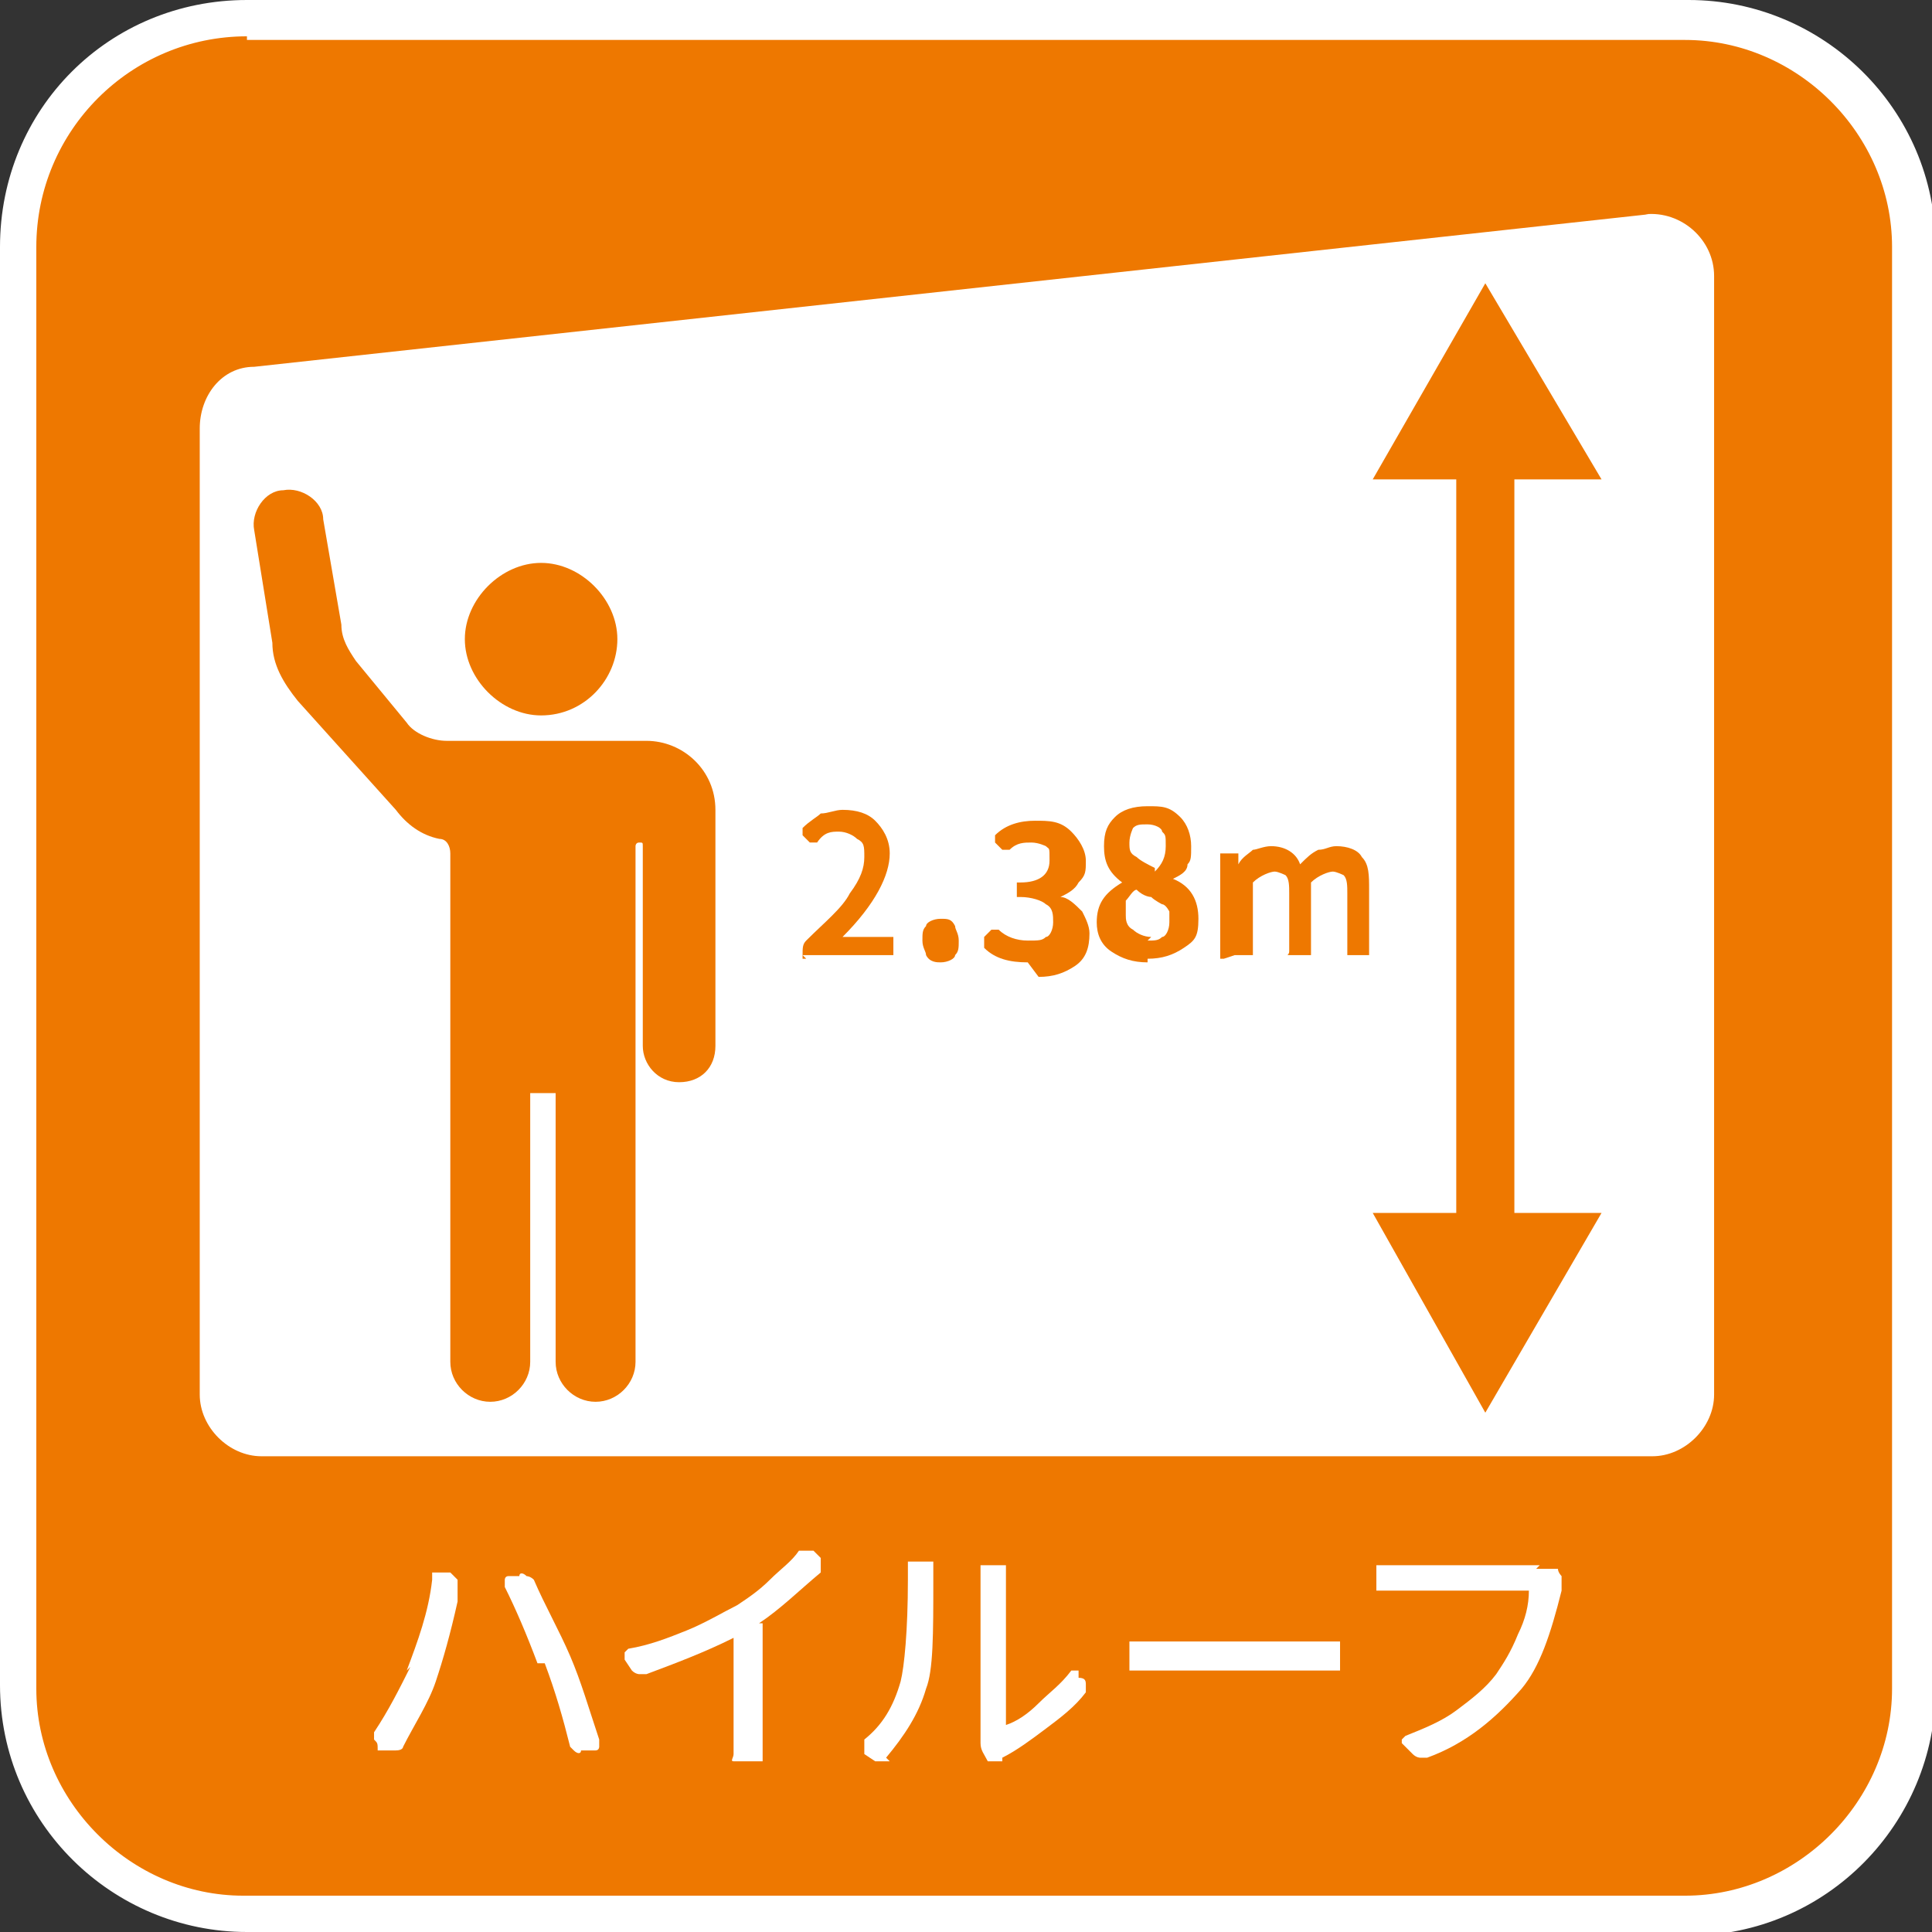
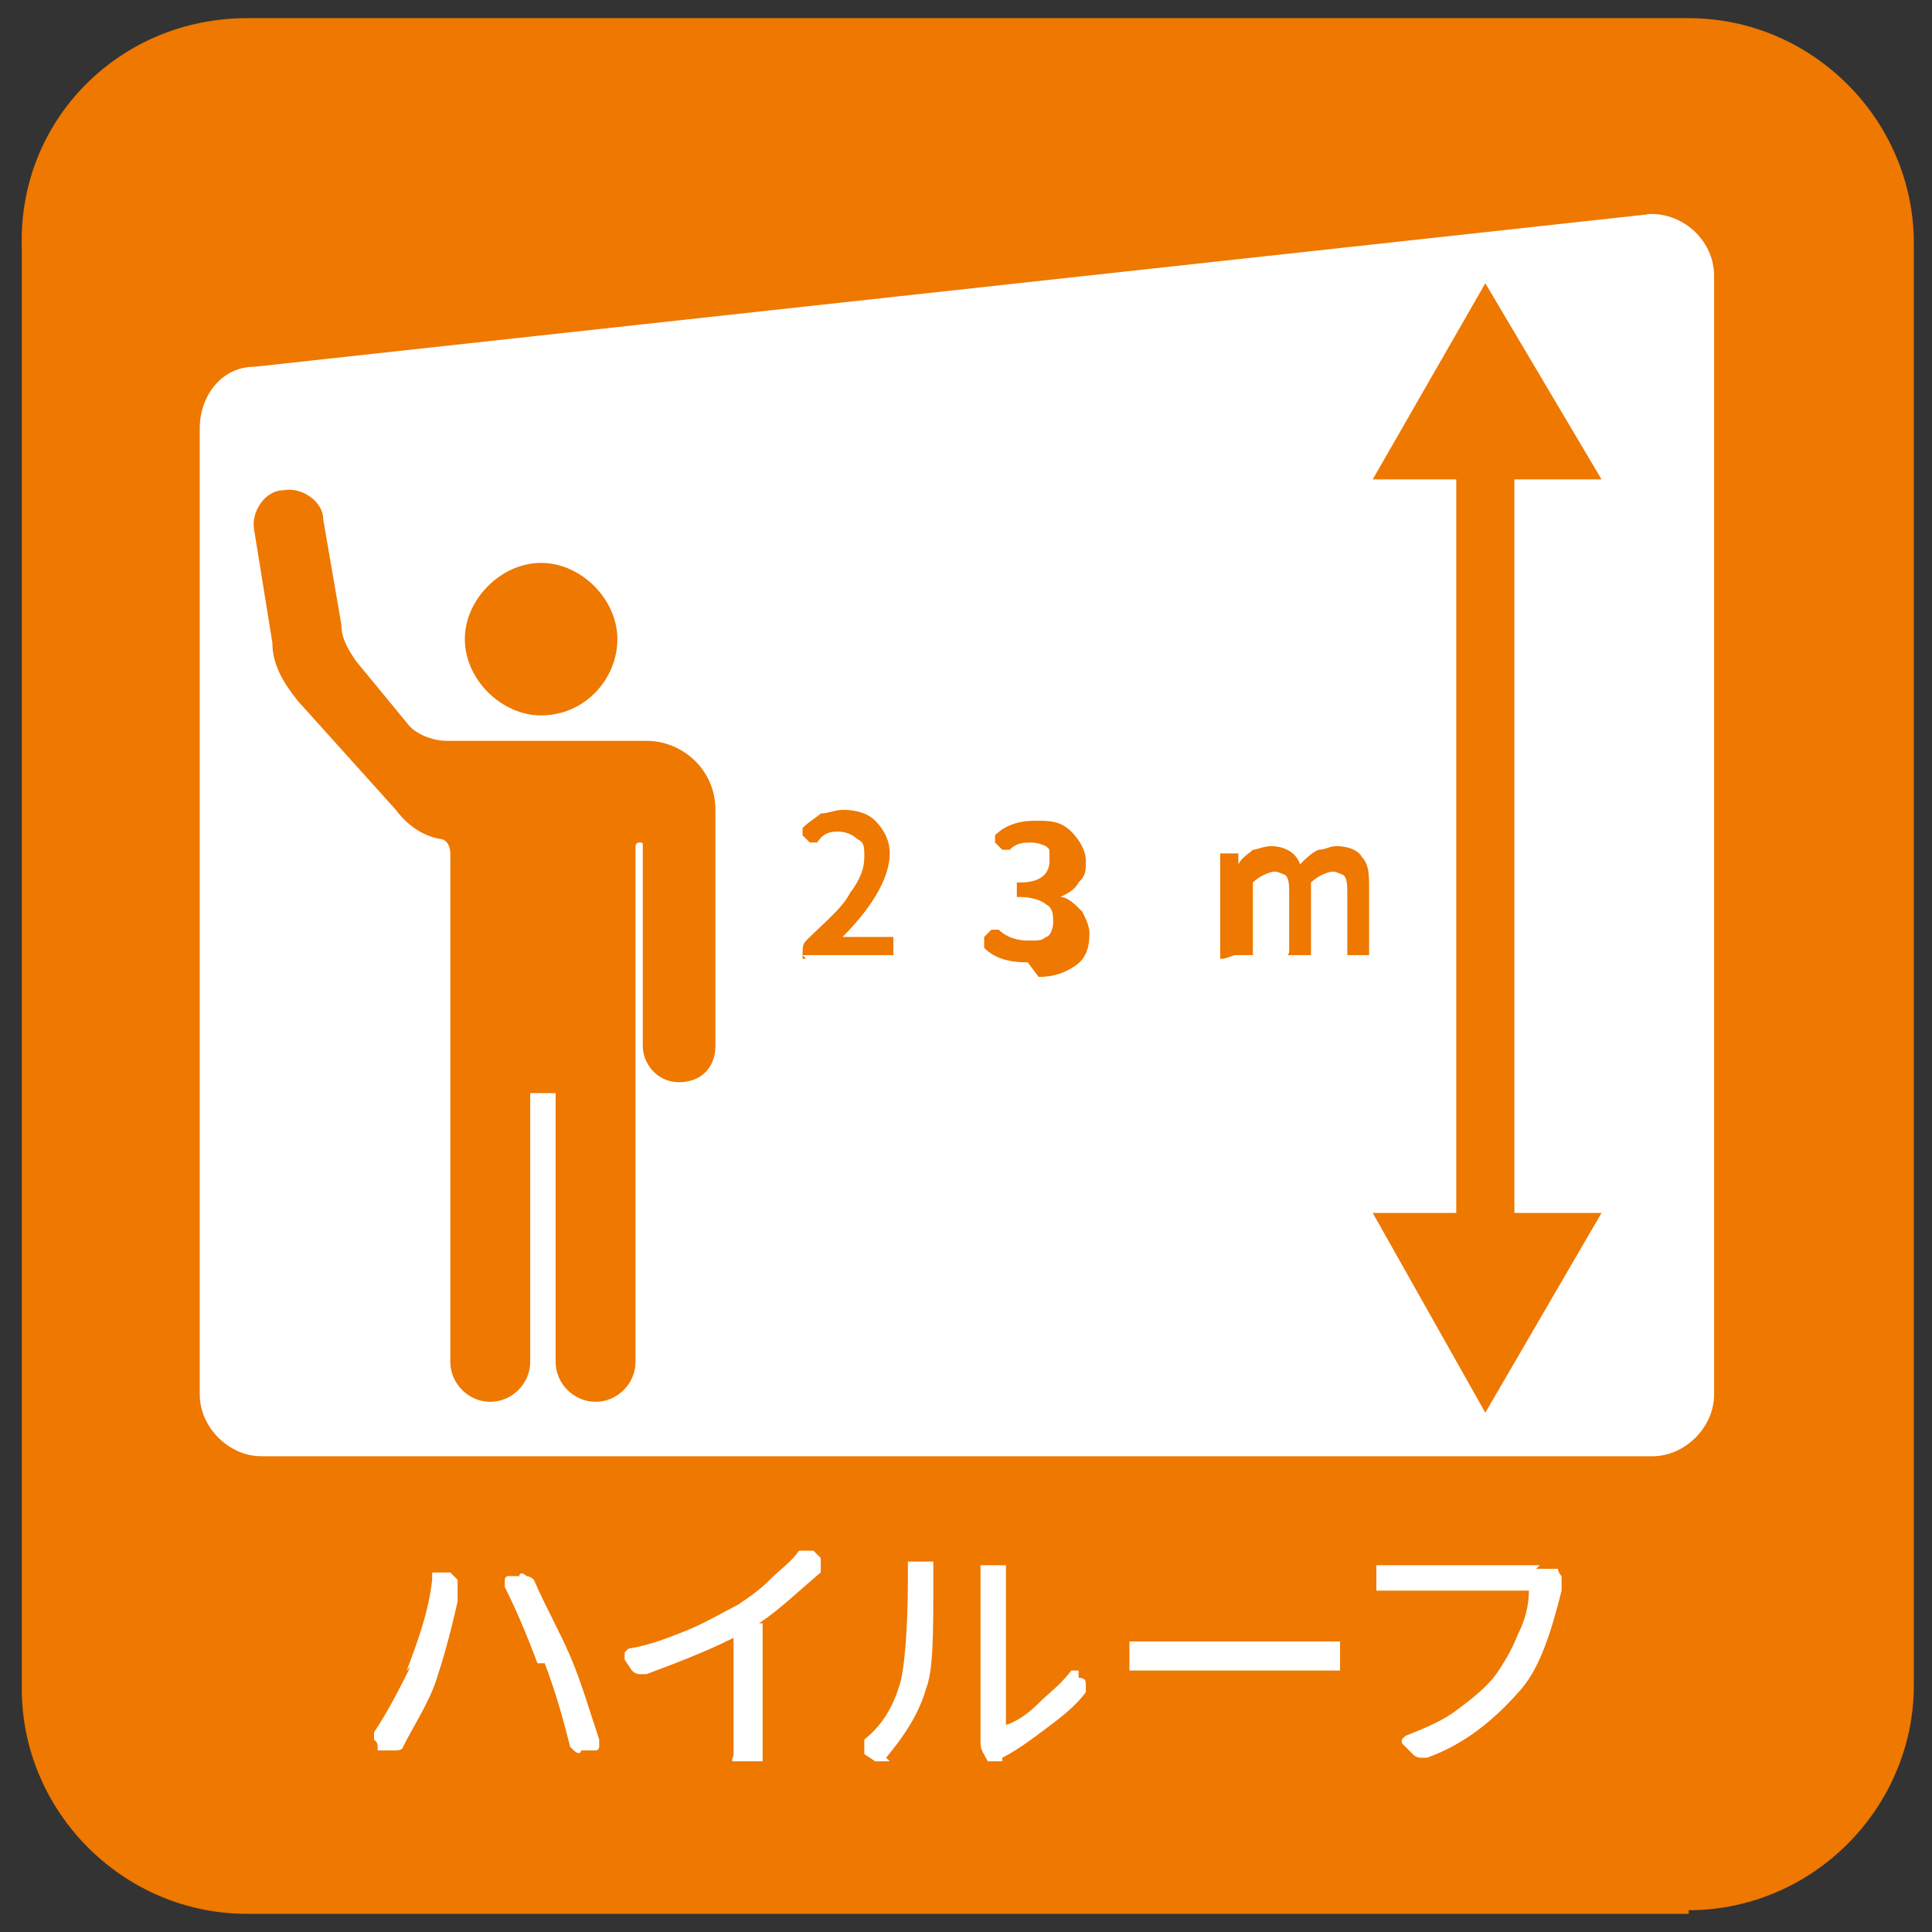
<svg xmlns="http://www.w3.org/2000/svg" id="_レイヤー_1" data-name="レイヤー_1" version="1.1" viewBox="0 0 53.2 53.2">
  <rect x="0" y="0" width="53.2" height="53.2" fill="#333333" stroke="none" />
  <defs>
    <style>
      .st0 {
        fill: #fff;
      }

      .st1 {
        fill: #ee7800;
      }
    </style>
  </defs>
  <path class="st1" d="M46.5,52.7H6.8c-3.4,0-6.2-2.8-6.2-6.2V6.8C.5,3.3,3.3.5,6.8.5h39.7c3.4,0,6.2,2.8,6.2,6.2v39.7c0,3.4-2.8,6.2-6.2,6.2" />
-   <path class="st0" d="M46.5,53.2H6.8c-3.7,0-6.8-3-6.8-6.8V6.8C0,3,3,0,6.8,0h39.7c3.7,0,6.8,3,6.8,6.8v39.7c0,3.7-3,6.8-6.8,6.8ZM6.8,1C3.6,1,1,3.6,1,6.8v39.7c0,3.1,2.6,5.7,5.7,5.7h39.7c3.1,0,5.7-2.6,5.7-5.7V6.8c0-3.1-2.6-5.7-5.7-5.7H6.8Z" />
  <path class="st0" d="M45.4,5.9L7,10.1c-.9,0-1.5.8-1.5,1.7v26.6c0,.9.8,1.7,1.7,1.7h38.3c.9,0,1.7-.8,1.7-1.7V7.6c0-1-.9-1.8-1.9-1.7" />
  <path class="st0" d="M11.2,46c.3-.8.6-1.6.7-2.5,0,0,0-.1,0-.2,0,0,.1,0,.2,0h.3c0,0,.1.1.2.2,0,0,0,.1,0,.2,0,.2,0,.3,0,.4-.2.9-.4,1.6-.6,2.2-.2.6-.6,1.2-.9,1.8,0,0,0,.1-.2.1,0,0-.1,0-.2,0h-.3c0-.2,0-.2-.1-.3,0,0,0-.1,0-.2.4-.6.7-1.2,1-1.8M14.8,45.8c-.3-.8-.6-1.5-.9-2.1,0,0,0-.1,0-.2,0,0,0-.1.1-.1h.3c0-.1.1-.1.2,0,0,0,.1,0,.2.1.3.7.7,1.4,1,2.1.3.7.5,1.4.8,2.3,0,0,0,.1,0,.2,0,0,0,.1-.1.1h-.4c0,.1-.1.1-.2,0,0,0,0,0-.1-.1-.2-.8-.4-1.5-.7-2.3" />
  <path class="st0" d="M21,44.7s0,0,0,0v3c0,.2,0,.4,0,.6,0,0,0,.1,0,.2,0,0,0,0-.2,0h-.4c0,0-.1,0-.2,0s0-.1,0-.2c0-.2,0-.4,0-.6v-2.6s0,0,0,0c-.8.4-1.6.7-2.4,1,0,0-.1,0-.2,0,0,0-.1,0-.2-.1l-.2-.3c0,0,0-.1,0-.2,0,0,0,0,.1-.1.6-.1,1.1-.3,1.6-.5.5-.2,1-.5,1.4-.7.3-.2.6-.4.9-.7.3-.3.6-.5.8-.8,0,0,.1,0,.2,0,0,0,.1,0,.2,0l.2.2c0,0,0,.1,0,.2,0,0,0,.1,0,.2-.6.5-1.1,1-1.7,1.4" />
  <path class="st0" d="M24.5,48.5c0,0-.1,0-.2,0,0,0-.1,0-.2,0l-.3-.2c0,0,0,0,0-.2s0-.1,0-.2c.5-.4.8-.9,1-1.6.1-.4.2-1.4.2-2.8s0-.2,0-.3c0,0,0-.1,0-.2,0,0,0,0,.2,0h.3c0,0,.1,0,.2,0,0,0,0,.1,0,.2,0,.1,0,.2,0,.3,0,1.5,0,2.5-.2,3-.2.7-.6,1.3-1.1,1.9M27.6,48.5c0,0-.1,0-.2,0,0,0-.1,0-.2,0h0c-.1-.2-.2-.3-.2-.5,0,0,0-.1,0-.2v-4.2c0-.1,0-.2,0-.3,0,0,0-.1,0-.2,0,0,.1,0,.2,0h.3c0,0,.1,0,.2,0,0,0,0,.1,0,.2,0,.1,0,.2,0,.3v3.9s0,0,0,0c.3-.1.6-.3.9-.6.3-.3.6-.5.9-.9,0,0,0,0,.1,0s.1,0,.1,0v.2c.2,0,.2.1.2.2,0,0,0,.1,0,.2-.3.4-.7.7-1.1,1-.4.3-.8.6-1.2.8,0,0,0,0,0,0" />
  <path class="st0" d="M31.3,46c0,0-.1,0-.2,0,0,0,0-.1,0-.2v-.4c0,0,0-.1,0-.2,0,0,.1,0,.2,0,.3,0,.6,0,.8,0h4c.2,0,.4,0,.6,0,0,0,.1,0,.2,0,0,0,0,.1,0,.2v.4c0,0,0,.1,0,.2,0,0-.1,0-.2,0-.2,0-.4,0-.6,0h-4c-.3,0-.6,0-.8,0" />
  <path class="st0" d="M42.3,43.2c.2,0,.3,0,.5,0h.1c0,.1.1.2.1.2,0,0,0,.1,0,.2,0,0,0,0,0,.2-.3,1.2-.6,2.1-1.1,2.7-.7.8-1.5,1.5-2.6,1.9,0,0-.1,0-.2,0,0,0-.1,0-.2-.1l-.3-.3s0,0,0-.1c0,0,0,0,.1-.1.5-.2,1-.4,1.4-.7.4-.3.8-.6,1.1-1,.2-.3.4-.6.6-1.1.2-.4.3-.8.3-1.2,0,0,0,0,0,0h-3.5c-.2,0-.4,0-.5,0,0,0-.1,0-.2,0,0,0,0-.1,0-.2v-.3c0,0,0-.1,0-.2,0,0,.1,0,.2,0,.2,0,.4,0,.5,0h3.6c0,0,.1,0,.2,0" />
  <rect class="st1" x="40.1" y="12.3" width="1.6" height="22" />
  <polygon class="st1" points="44.1 33.4 40.9 38.9 37.8 33.4 44.1 33.4" />
  <polygon class="st1" points="44.1 13.2 40.9 7.8 37.8 13.2 44.1 13.2" />
  <path class="st1" d="M22.2,26.4c0,0,0,0-.1,0,0,0,0,0,0-.1h0c0-.2,0-.3.1-.4.5-.5,1-.9,1.2-1.3.3-.4.4-.7.4-1s0-.4-.2-.5c-.1-.1-.3-.2-.5-.2s-.4,0-.6.3c0,0,0,0-.1,0,0,0,0,0-.1,0l-.2-.2s0,0,0-.1,0,0,0-.1c.2-.2.4-.3.5-.4.2,0,.4-.1.6-.1.4,0,.7.1.9.3.2.2.4.5.4.9,0,.6-.4,1.4-1.3,2.3,0,0,0,0,0,0,0,0,0,0,0,0,.3,0,.5,0,.6,0h.7c0,0,0,0,.1,0,0,0,0,0,0,.1v.3c0,0,0,0,0,.1,0,0,0,0-.1,0h-2.4Z" />
-   <path class="st1" d="M25.9,26.5c-.1,0-.3,0-.4-.2,0-.1-.1-.2-.1-.4s0-.3.1-.4c0-.1.2-.2.4-.2s.3,0,.4.2c0,.1.1.2.1.4s0,.3-.1.4c0,.1-.2.2-.4.2" />
  <path class="st1" d="M28.3,26.5c-.5,0-.9-.1-1.2-.4,0,0,0,0,0-.1,0,0,0-.1,0-.2l.2-.2s0,0,.1,0c0,0,0,0,.1,0,.2.2.5.3.8.3s.4,0,.5-.1c.1,0,.2-.2.2-.4s0-.4-.2-.5c-.1-.1-.4-.2-.7-.2,0,0-.1,0-.1,0s0,0,0-.1v-.2c0,0,0,0,0-.1,0,0,0,0,.1,0,.5,0,.8-.2.8-.6s0-.3-.1-.4c0,0-.2-.1-.4-.1-.2,0-.4,0-.6.2,0,0,0,0-.1,0,0,0,0,0-.1,0l-.2-.2s0,0,0-.1c0,0,0,0,0-.1.3-.3.7-.4,1.1-.4s.7,0,1,.3c.2.2.4.5.4.8s0,.4-.2.6c-.1.2-.3.3-.5.4,0,0,0,0,0,0s0,0,0,0c.2,0,.4.2.6.4.1.2.2.4.2.6,0,.4-.1.7-.4.9s-.6.3-1,.3" />
-   <path class="st1" d="M31.6,26.5c-.4,0-.7-.1-1-.3-.3-.2-.4-.5-.4-.8,0-.5.2-.8.7-1.1,0,0,0,0,0,0s0,0,0,0c-.4-.3-.5-.6-.5-1s.1-.6.3-.8c.2-.2.5-.3.9-.3s.6,0,.9.3c.2.2.3.5.3.8s0,.4-.1.5c0,.2-.2.3-.4.4,0,0,0,0,0,0s0,0,0,0c.5.2.7.6.7,1.1s-.1.6-.4.8c-.3.2-.6.3-1,.3M31.6,25.9c.2,0,.3,0,.4-.1.1,0,.2-.2.2-.4s0-.2,0-.3c0,0-.1-.2-.2-.2,0,0-.2-.1-.3-.2,0,0-.2,0-.4-.2,0,0,0,0,0,0-.1,0-.2.2-.3.3,0,.1,0,.3,0,.4s0,.3.2.4c.1.1.3.2.5.2M31.8,24s0,0,0,0c.2-.2.3-.4.3-.7s0-.3-.1-.4c0-.1-.2-.2-.4-.2s-.3,0-.4.1c0,0-.1.2-.1.4s0,.3.2.4c.1.1.3.2.5.3" />
  <path class="st1" d="M33.7,26.4c0,0,0,0-.1,0,0,0,0,0,0-.1v-2.7c0,0,0,0,0-.1,0,0,0,0,.1,0h.3c0,0,.1,0,.1,0,0,0,0,0,0,.1v.2s0,0,0,0,0,0,0,0c.1-.2.3-.3.4-.4.1,0,.3-.1.5-.1.4,0,.7.2.8.5,0,0,0,0,0,0,.2-.2.3-.3.5-.4.2,0,.3-.1.5-.1.3,0,.6.1.7.3.2.2.2.5.2.9v1.7c0,0,0,0,0,.1,0,0,0,0-.1,0h-.4c0,0,0,0-.1,0,0,0,0,0,0-.1v-1.6c0-.2,0-.4-.1-.5,0,0-.2-.1-.3-.1s-.4.1-.6.3c0,0,0,0,0,0v1.9c0,0,0,0,0,.1,0,0,0,0-.1,0h-.4c0,0,0,0-.1,0s0,0,0-.1v-1.6c0-.2,0-.4-.1-.5,0,0-.2-.1-.3-.1s-.4.1-.6.3c0,0,0,0,0,0v1.9c0,0,0,0,0,.1,0,0,0,0-.1,0h-.4Z" />
  <path class="st1" d="M14.9,19.7c1.2,0,2.1-1,2.1-2.1s-1-2.1-2.1-2.1-2.1,1-2.1,2.1,1,2.1,2.1,2.1" />
  <path class="st1" d="M17.8,20.4h0s-5.5,0-5.5,0c-.4,0-.9-.2-1.1-.5l-1.4-1.7c-.2-.3-.4-.6-.4-1l-.5-2.9c0-.5-.6-.9-1.1-.8-.5,0-.9.6-.8,1.1l.5,3.1c0,.6.3,1.1.7,1.6l2.7,3c.3.4.7.7,1.2.8.2,0,.3.2.3.4v6.6h0v7.4c0,.6.5,1.1,1.1,1.1s1.1-.5,1.1-1.1v-7.4h.7v7.4c0,.6.5,1.1,1.1,1.1.6,0,1.1-.5,1.1-1.1v-7.4h0v-6.8c0,0,0-.1.1-.1s.1,0,.1.1v5.5c0,.5.4,1,1,1s1-.4,1-1v-6.5c0-1.1-.9-1.9-1.9-1.9" />
</svg>